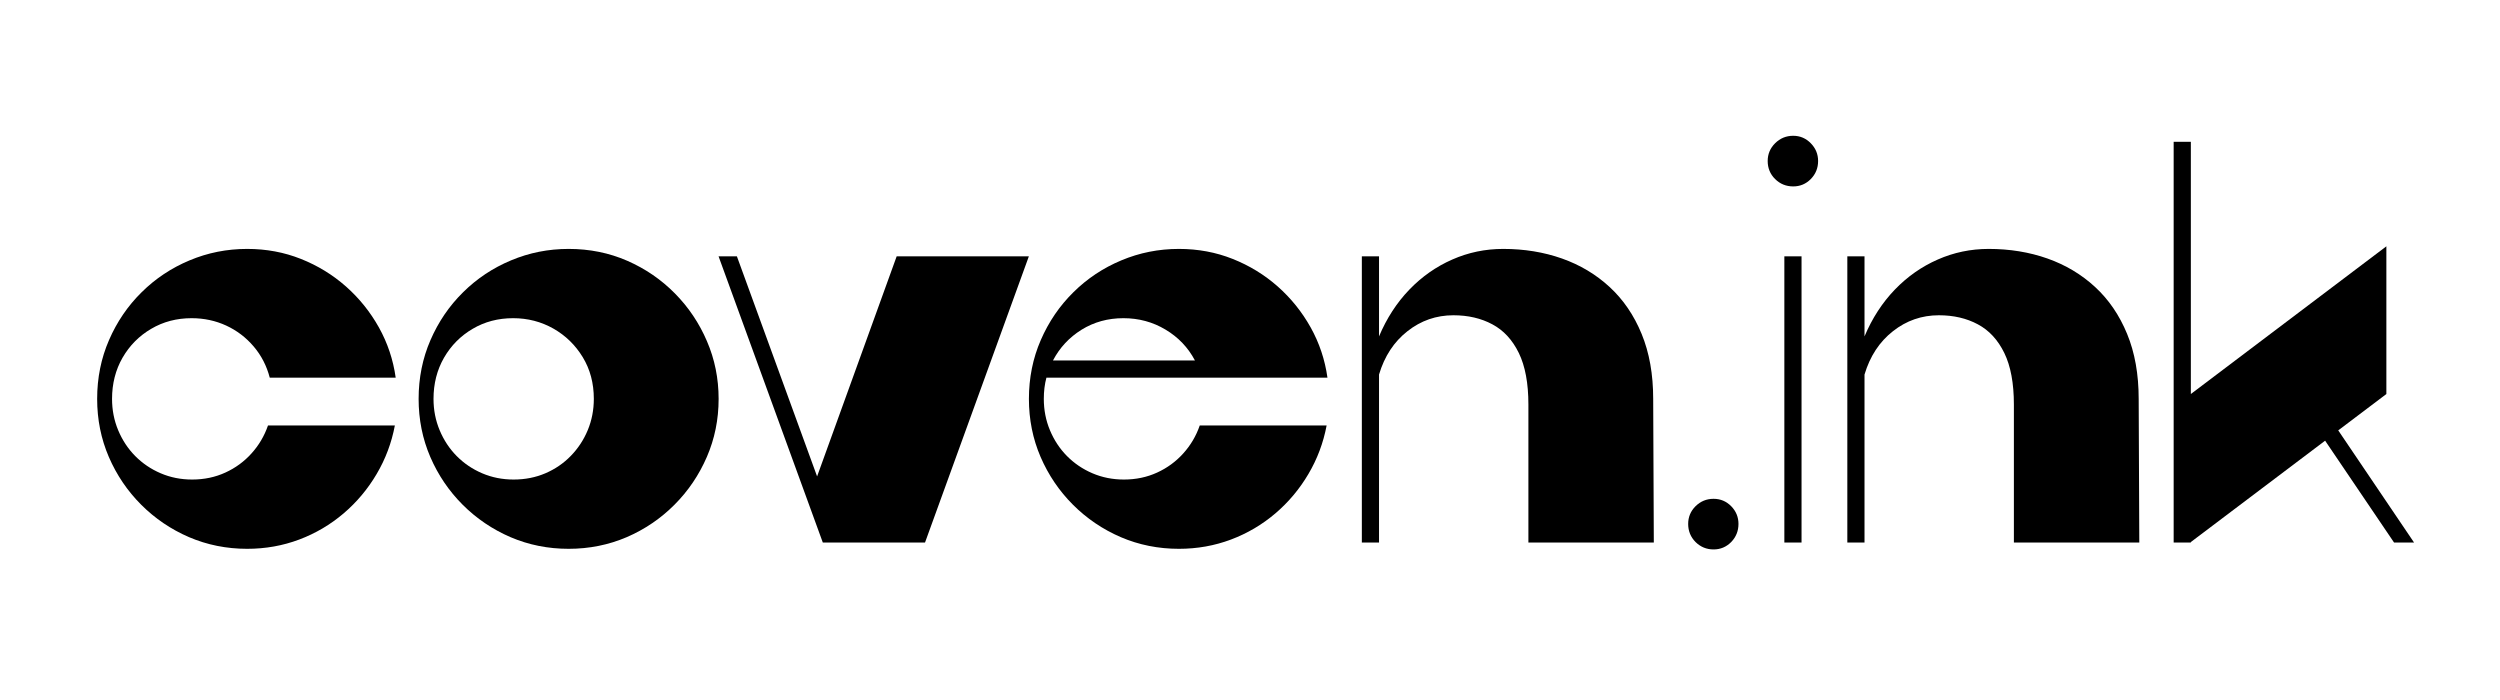
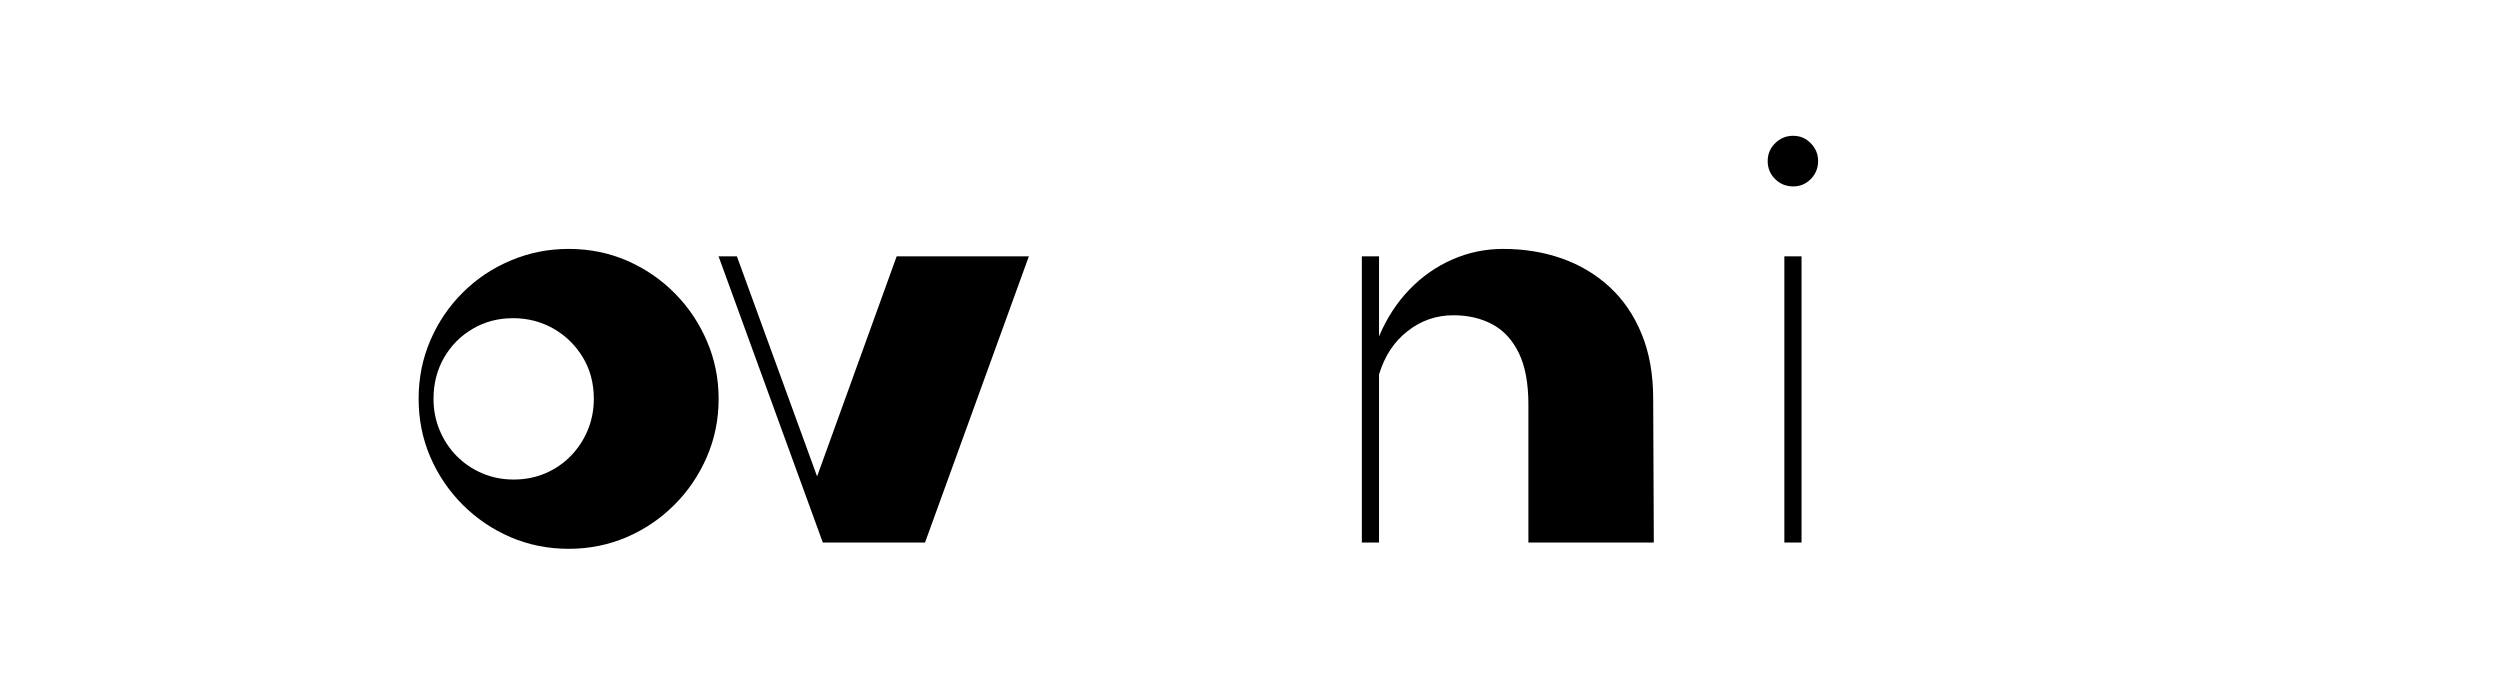
<svg xmlns="http://www.w3.org/2000/svg" version="1.2" preserveAspectRatio="xMidYMid meet" height="140" viewBox="0 0 375 105" zoomAndPan="magnify" width="500">
  <defs />
  <g id="77bfc94dc9">
    <g style="fill:#000000;fill-opacity:1;">
      <g transform="translate(12.854, 81.384)">
-         <path d="M 46.375 -17.562 C 45.883 -14.957 44.973 -12.531 43.641 -10.281 C 42.316 -8.031 40.664 -6.062 38.688 -4.375 C 36.707 -2.688 34.488 -1.379 32.031 -0.453 C 29.57 0.473 26.969 0.938 24.219 0.938 C 21.125 0.938 18.219 0.352 15.5 -0.812 C 12.781 -1.988 10.391 -3.609 8.328 -5.672 C 6.266 -7.734 4.645 -10.125 3.469 -12.844 C 2.301 -15.562 1.719 -18.461 1.719 -21.547 C 1.719 -24.703 2.312 -27.645 3.5 -30.375 C 4.688 -33.113 6.316 -35.504 8.391 -37.547 C 10.461 -39.598 12.859 -41.191 15.578 -42.328 C 18.305 -43.473 21.188 -44.047 24.219 -44.047 C 27.082 -44.047 29.77 -43.547 32.281 -42.547 C 34.801 -41.547 37.055 -40.164 39.047 -38.406 C 41.035 -36.645 42.68 -34.598 43.984 -32.266 C 45.285 -29.93 46.125 -27.422 46.5 -24.734 L 27.609 -24.734 C 27.148 -26.504 26.348 -28.062 25.203 -29.406 C 24.055 -30.758 22.68 -31.805 21.078 -32.547 C 19.473 -33.285 17.742 -33.656 15.891 -33.656 C 13.648 -33.656 11.629 -33.125 9.828 -32.062 C 8.023 -31.008 6.594 -29.566 5.531 -27.734 C 4.477 -25.898 3.953 -23.836 3.953 -21.547 C 3.953 -19.891 4.258 -18.32 4.875 -16.844 C 5.488 -15.375 6.336 -14.086 7.422 -12.984 C 8.516 -11.879 9.789 -11.016 11.25 -10.391 C 12.707 -9.766 14.281 -9.453 15.969 -9.453 C 17.77 -9.453 19.43 -9.801 20.953 -10.5 C 22.473 -11.195 23.781 -12.156 24.875 -13.375 C 25.977 -14.594 26.801 -15.988 27.344 -17.562 Z M 46.375 -17.562" style="stroke:none" />
-       </g>
+         </g>
    </g>
    <g style="fill:#000000;fill-opacity:1;">
      <g transform="translate(61.074, 81.384)">
        <path d="M 1.719 -21.547 C 1.719 -24.703 2.312 -27.645 3.5 -30.375 C 4.688 -33.113 6.316 -35.504 8.391 -37.547 C 10.461 -39.598 12.859 -41.191 15.578 -42.328 C 18.305 -43.473 21.188 -44.047 24.219 -44.047 C 27.363 -44.047 30.297 -43.453 33.016 -42.266 C 35.734 -41.078 38.113 -39.445 40.156 -37.375 C 42.207 -35.301 43.812 -32.91 44.969 -30.203 C 46.133 -27.504 46.719 -24.617 46.719 -21.547 C 46.719 -18.461 46.129 -15.562 44.953 -12.844 C 43.773 -10.125 42.156 -7.734 40.094 -5.672 C 38.039 -3.609 35.656 -1.988 32.938 -0.812 C 30.219 0.352 27.312 0.938 24.219 0.938 C 21.125 0.938 18.219 0.352 15.5 -0.812 C 12.781 -1.988 10.391 -3.609 8.328 -5.672 C 6.266 -7.734 4.645 -10.125 3.469 -12.844 C 2.301 -15.562 1.719 -18.461 1.719 -21.547 Z M 3.953 -21.547 C 3.953 -19.891 4.258 -18.32 4.875 -16.844 C 5.488 -15.375 6.336 -14.086 7.422 -12.984 C 8.516 -11.879 9.789 -11.016 11.25 -10.391 C 12.707 -9.766 14.281 -9.453 15.969 -9.453 C 17.688 -9.453 19.273 -9.766 20.734 -10.391 C 22.191 -11.016 23.461 -11.883 24.547 -13 C 25.641 -14.125 26.488 -15.414 27.094 -16.875 C 27.695 -18.332 28 -19.891 28 -21.547 C 28 -23.898 27.445 -25.984 26.344 -27.797 C 25.238 -29.617 23.77 -31.051 21.938 -32.094 C 20.102 -33.133 18.086 -33.656 15.891 -33.656 C 13.648 -33.656 11.629 -33.125 9.828 -32.062 C 8.023 -31.008 6.594 -29.566 5.531 -27.734 C 4.477 -25.898 3.953 -23.836 3.953 -21.547 Z M 3.953 -21.547" style="stroke:none" />
      </g>
    </g>
    <g style="fill:#000000;fill-opacity:1;">
      <g transform="translate(107.361, 81.384)">
        <path d="M 27.141 -42.938 L 46.969 -42.938 L 31.391 0 L 16.062 0 L 0.422 -42.938 L 3.172 -42.938 L 15.203 -9.922 Z M 27.141 -42.938" style="stroke:none" />
      </g>
    </g>
    <g style="fill:#000000;fill-opacity:1;">
      <g transform="translate(152.618, 81.384)">
-         <path d="M 15.969 -9.453 C 17.77 -9.453 19.43 -9.801 20.953 -10.5 C 22.473 -11.195 23.781 -12.156 24.875 -13.375 C 25.977 -14.594 26.801 -15.988 27.344 -17.562 L 46.375 -17.562 C 45.883 -14.957 44.973 -12.531 43.641 -10.281 C 42.316 -8.031 40.664 -6.062 38.688 -4.375 C 36.707 -2.688 34.488 -1.379 32.031 -0.453 C 29.57 0.473 26.969 0.938 24.219 0.938 C 21.125 0.938 18.219 0.352 15.5 -0.812 C 12.781 -1.988 10.391 -3.609 8.328 -5.672 C 6.266 -7.734 4.645 -10.125 3.469 -12.844 C 2.301 -15.562 1.719 -18.461 1.719 -21.547 C 1.719 -24.703 2.312 -27.645 3.5 -30.375 C 4.688 -33.113 6.316 -35.504 8.391 -37.547 C 10.461 -39.598 12.859 -41.191 15.578 -42.328 C 18.305 -43.473 21.188 -44.047 24.219 -44.047 C 27.082 -44.047 29.77 -43.547 32.281 -42.547 C 34.801 -41.547 37.055 -40.164 39.047 -38.406 C 41.035 -36.645 42.68 -34.598 43.984 -32.266 C 45.285 -29.93 46.125 -27.422 46.5 -24.734 L 4.344 -24.734 C 4.082 -23.754 3.953 -22.691 3.953 -21.547 C 3.953 -19.891 4.258 -18.32 4.875 -16.844 C 5.488 -15.375 6.336 -14.086 7.422 -12.984 C 8.516 -11.879 9.789 -11.016 11.25 -10.391 C 12.707 -9.766 14.281 -9.453 15.969 -9.453 Z M 15.891 -33.656 C 13.566 -33.656 11.473 -33.078 9.609 -31.922 C 7.754 -30.766 6.328 -29.227 5.328 -27.312 L 26.625 -27.312 C 25.594 -29.258 24.125 -30.801 22.219 -31.938 C 20.312 -33.082 18.203 -33.656 15.891 -33.656 Z M 15.891 -33.656" style="stroke:none" />
-       </g>
+         </g>
    </g>
    <g style="fill:#000000;fill-opacity:1;">
      <g transform="translate(200.838, 81.384)">
        <path d="M 47.234 0 L 28.422 0 L 28.422 -20.703 C 28.422 -23.898 27.941 -26.477 26.984 -28.438 C 26.023 -30.406 24.703 -31.836 23.016 -32.734 C 21.328 -33.641 19.379 -34.094 17.172 -34.094 C 14.598 -34.094 12.301 -33.297 10.281 -31.703 C 8.258 -30.117 6.836 -27.953 6.016 -25.203 L 6.016 0 L 3.438 0 L 3.438 -42.938 L 6.016 -42.938 L 6.016 -30.922 C 7.16 -33.641 8.676 -35.977 10.562 -37.938 C 12.445 -39.895 14.594 -41.398 17 -42.453 C 19.406 -43.516 21.953 -44.047 24.641 -44.047 C 27.797 -44.047 30.734 -43.566 33.453 -42.609 C 36.172 -41.648 38.551 -40.227 40.594 -38.344 C 42.645 -36.457 44.25 -34.109 45.406 -31.297 C 46.562 -28.492 47.141 -25.242 47.141 -21.547 Z M 47.234 0" style="stroke:none" />
      </g>
    </g>
    <g style="fill:#000000;fill-opacity:1;">
      <g transform="translate(249.787, 81.384)">
-         <path d="M 7.25 1.031 C 6.195 1.031 5.297 0.66 4.547 -0.078 C 3.805 -0.828 3.438 -1.734 3.438 -2.797 C 3.438 -3.828 3.805 -4.711 4.547 -5.453 C 5.297 -6.191 6.195 -6.562 7.25 -6.562 C 8.281 -6.562 9.16 -6.191 9.891 -5.453 C 10.617 -4.711 10.984 -3.828 10.984 -2.797 C 10.984 -1.734 10.617 -0.828 9.891 -0.078 C 9.16 0.66 8.281 1.031 7.25 1.031 Z M 7.25 1.031" style="stroke:none" />
-       </g>
+         </g>
    </g>
    <g style="fill:#000000;fill-opacity:1;">
      <g transform="translate(264.215, 81.384)">
        <path d="M 4.766 -53.422 C 3.703 -53.422 2.797 -53.789 2.047 -54.531 C 1.305 -55.27 0.938 -56.172 0.938 -57.234 C 0.938 -58.266 1.305 -59.148 2.047 -59.891 C 2.797 -60.641 3.703 -61.016 4.766 -61.016 C 5.797 -61.016 6.676 -60.641 7.406 -59.891 C 8.133 -59.148 8.5 -58.266 8.5 -57.234 C 8.5 -56.172 8.133 -55.27 7.406 -54.531 C 6.676 -53.789 5.797 -53.422 4.766 -53.422 Z M 3.438 -42.938 L 6.016 -42.938 L 6.016 0 L 3.438 0 Z M 3.438 -42.938" style="stroke:none" />
      </g>
    </g>
    <g style="fill:#000000;fill-opacity:1;">
      <g transform="translate(273.661, 81.384)">
-         <path d="M 47.234 0 L 28.422 0 L 28.422 -20.703 C 28.422 -23.898 27.941 -26.477 26.984 -28.438 C 26.023 -30.406 24.703 -31.836 23.016 -32.734 C 21.328 -33.641 19.379 -34.094 17.172 -34.094 C 14.598 -34.094 12.301 -33.297 10.281 -31.703 C 8.258 -30.117 6.836 -27.953 6.016 -25.203 L 6.016 0 L 3.438 0 L 3.438 -42.938 L 6.016 -42.938 L 6.016 -30.922 C 7.16 -33.641 8.676 -35.977 10.562 -37.938 C 12.445 -39.895 14.594 -41.398 17 -42.453 C 19.406 -43.516 21.953 -44.047 24.641 -44.047 C 27.797 -44.047 30.734 -43.566 33.453 -42.609 C 36.172 -41.648 38.551 -40.227 40.594 -38.344 C 42.645 -36.457 44.25 -34.109 45.406 -31.297 C 46.562 -28.492 47.141 -25.242 47.141 -21.547 Z M 47.234 0" style="stroke:none" />
-       </g>
+         </g>
    </g>
    <g style="fill:#000000;fill-opacity:1;">
      <g transform="translate(322.611, 81.384)">
-         <path d="M 36.5 0 L 26.156 -15.281 L 6.016 -0.078 L 6.016 0 L 3.438 0 L 3.438 -60.109 L 6.016 -60.109 L 6.016 -22.281 L 35.344 -44.438 L 35.344 -22.281 L 28.125 -16.828 L 39.5 0 Z M 36.5 0" style="stroke:none" />
-       </g>
+         </g>
    </g>
  </g>
</svg>